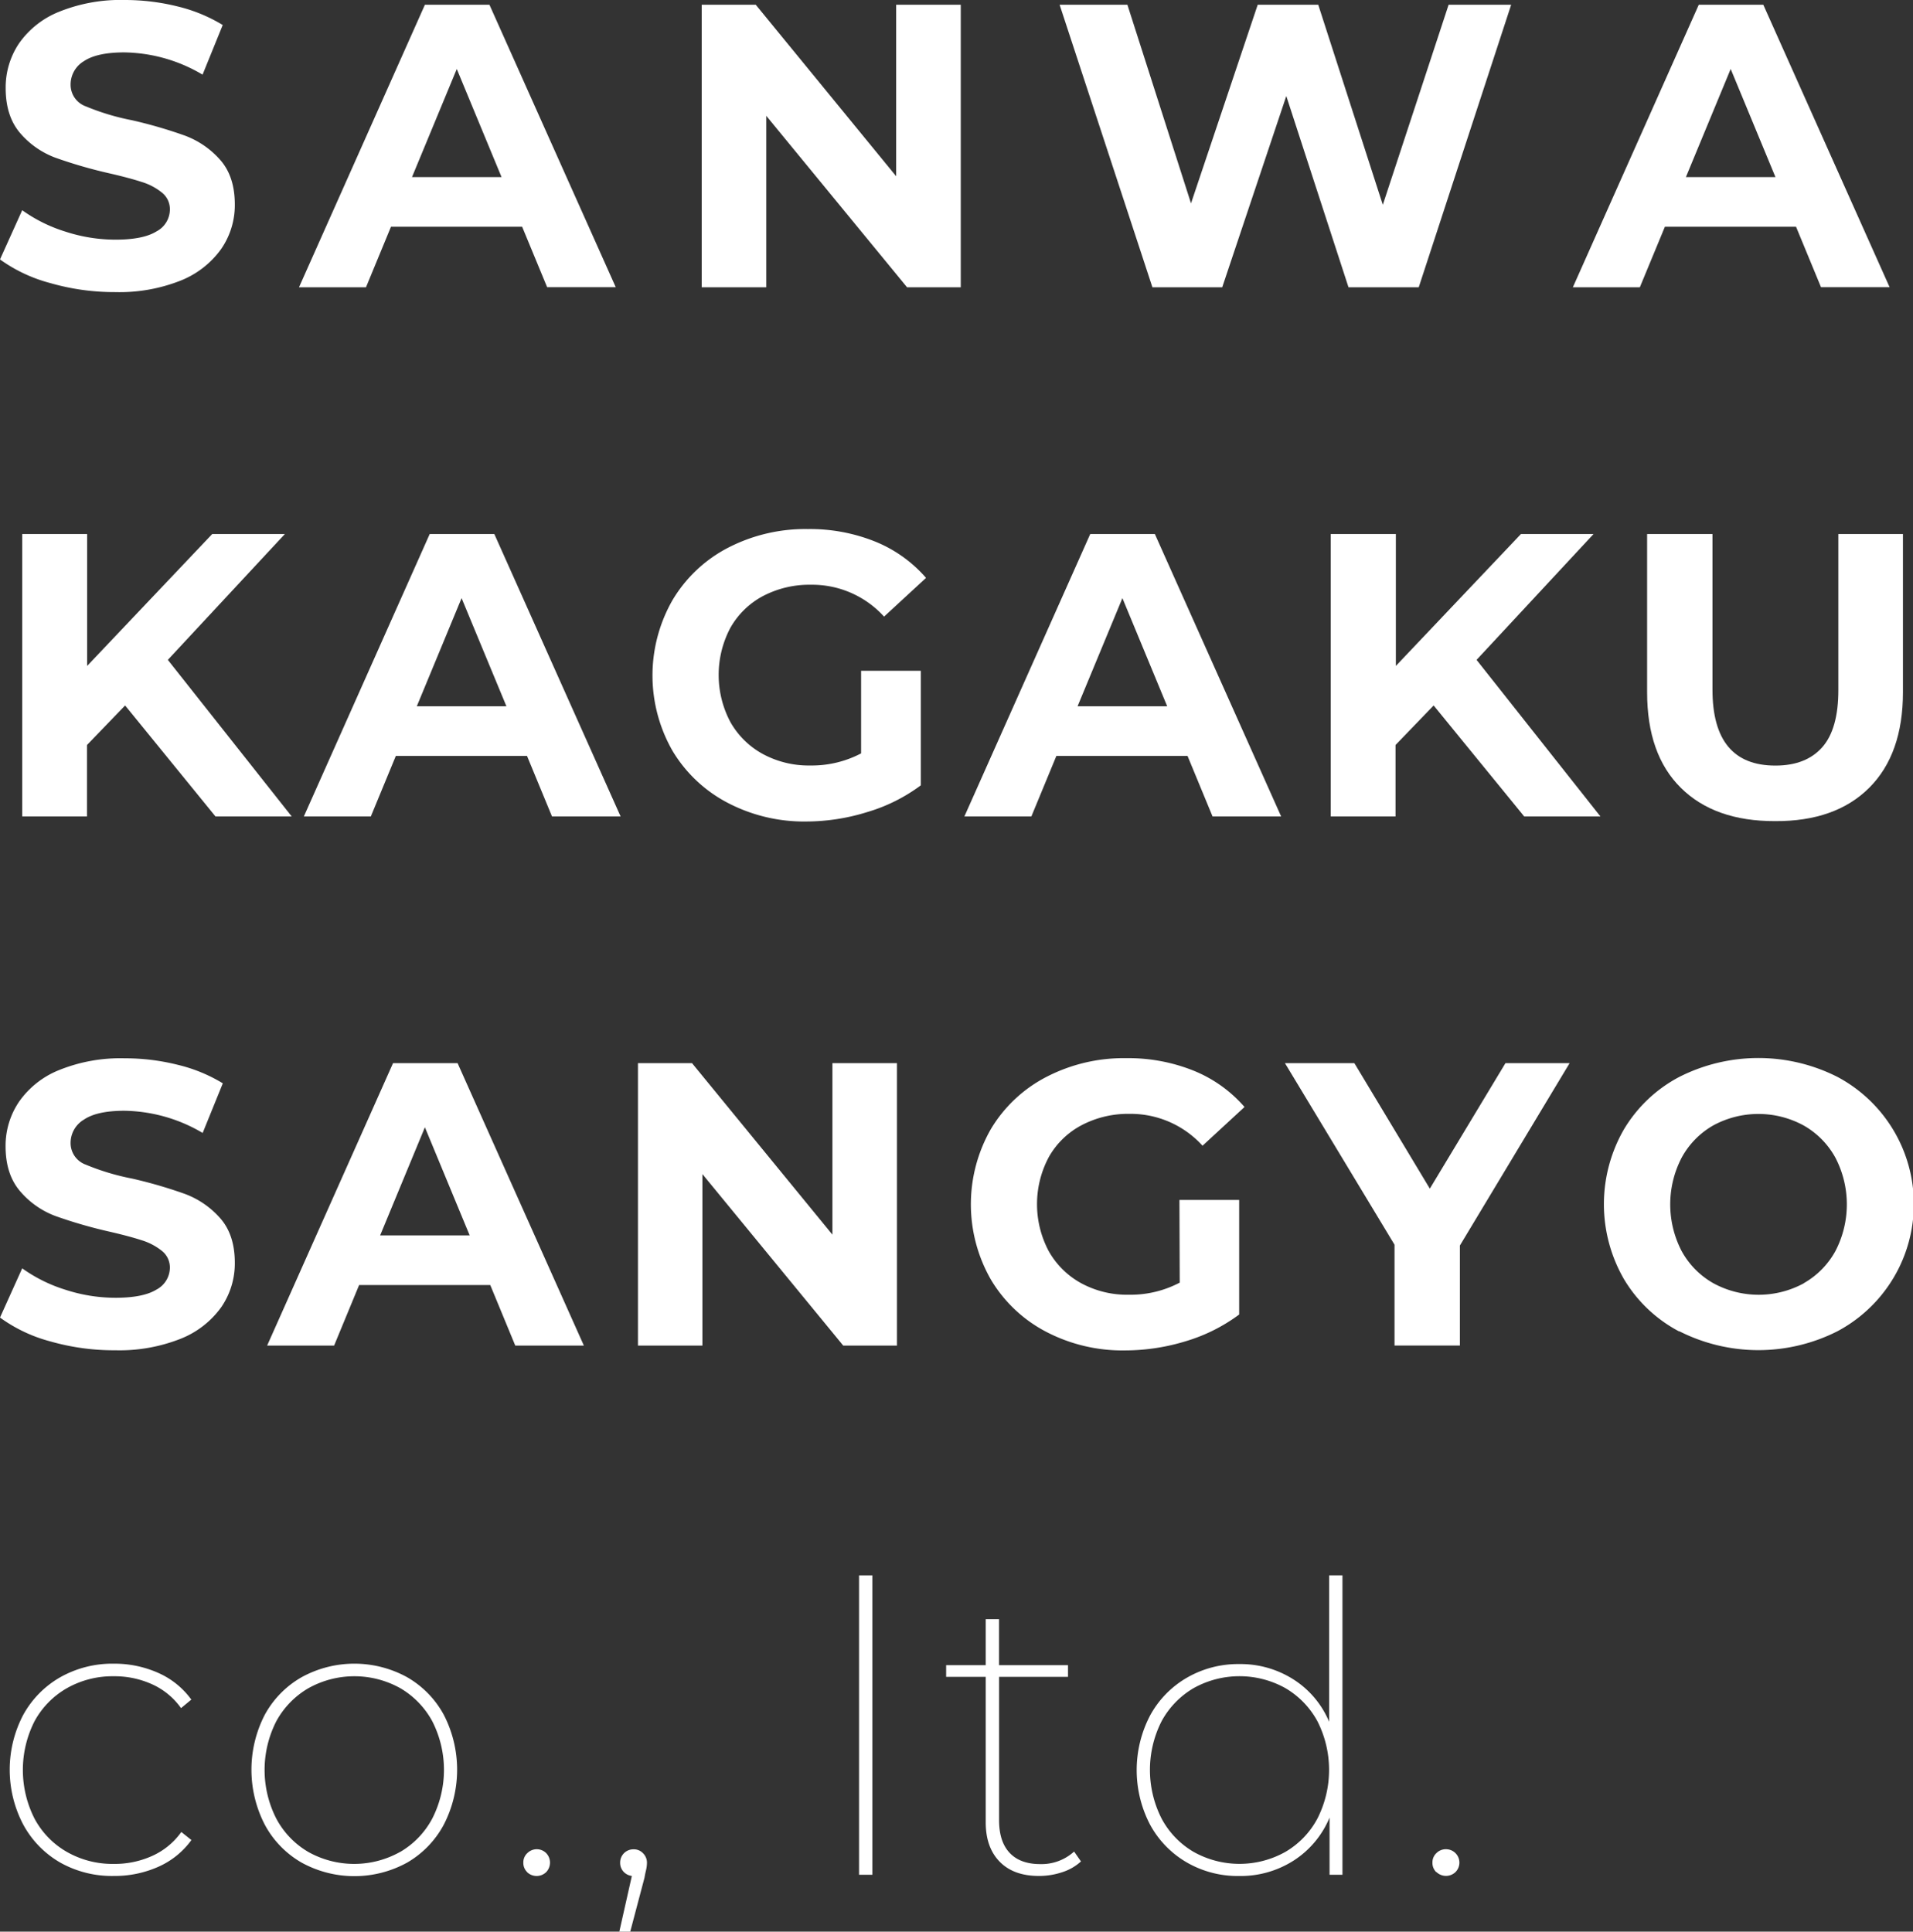
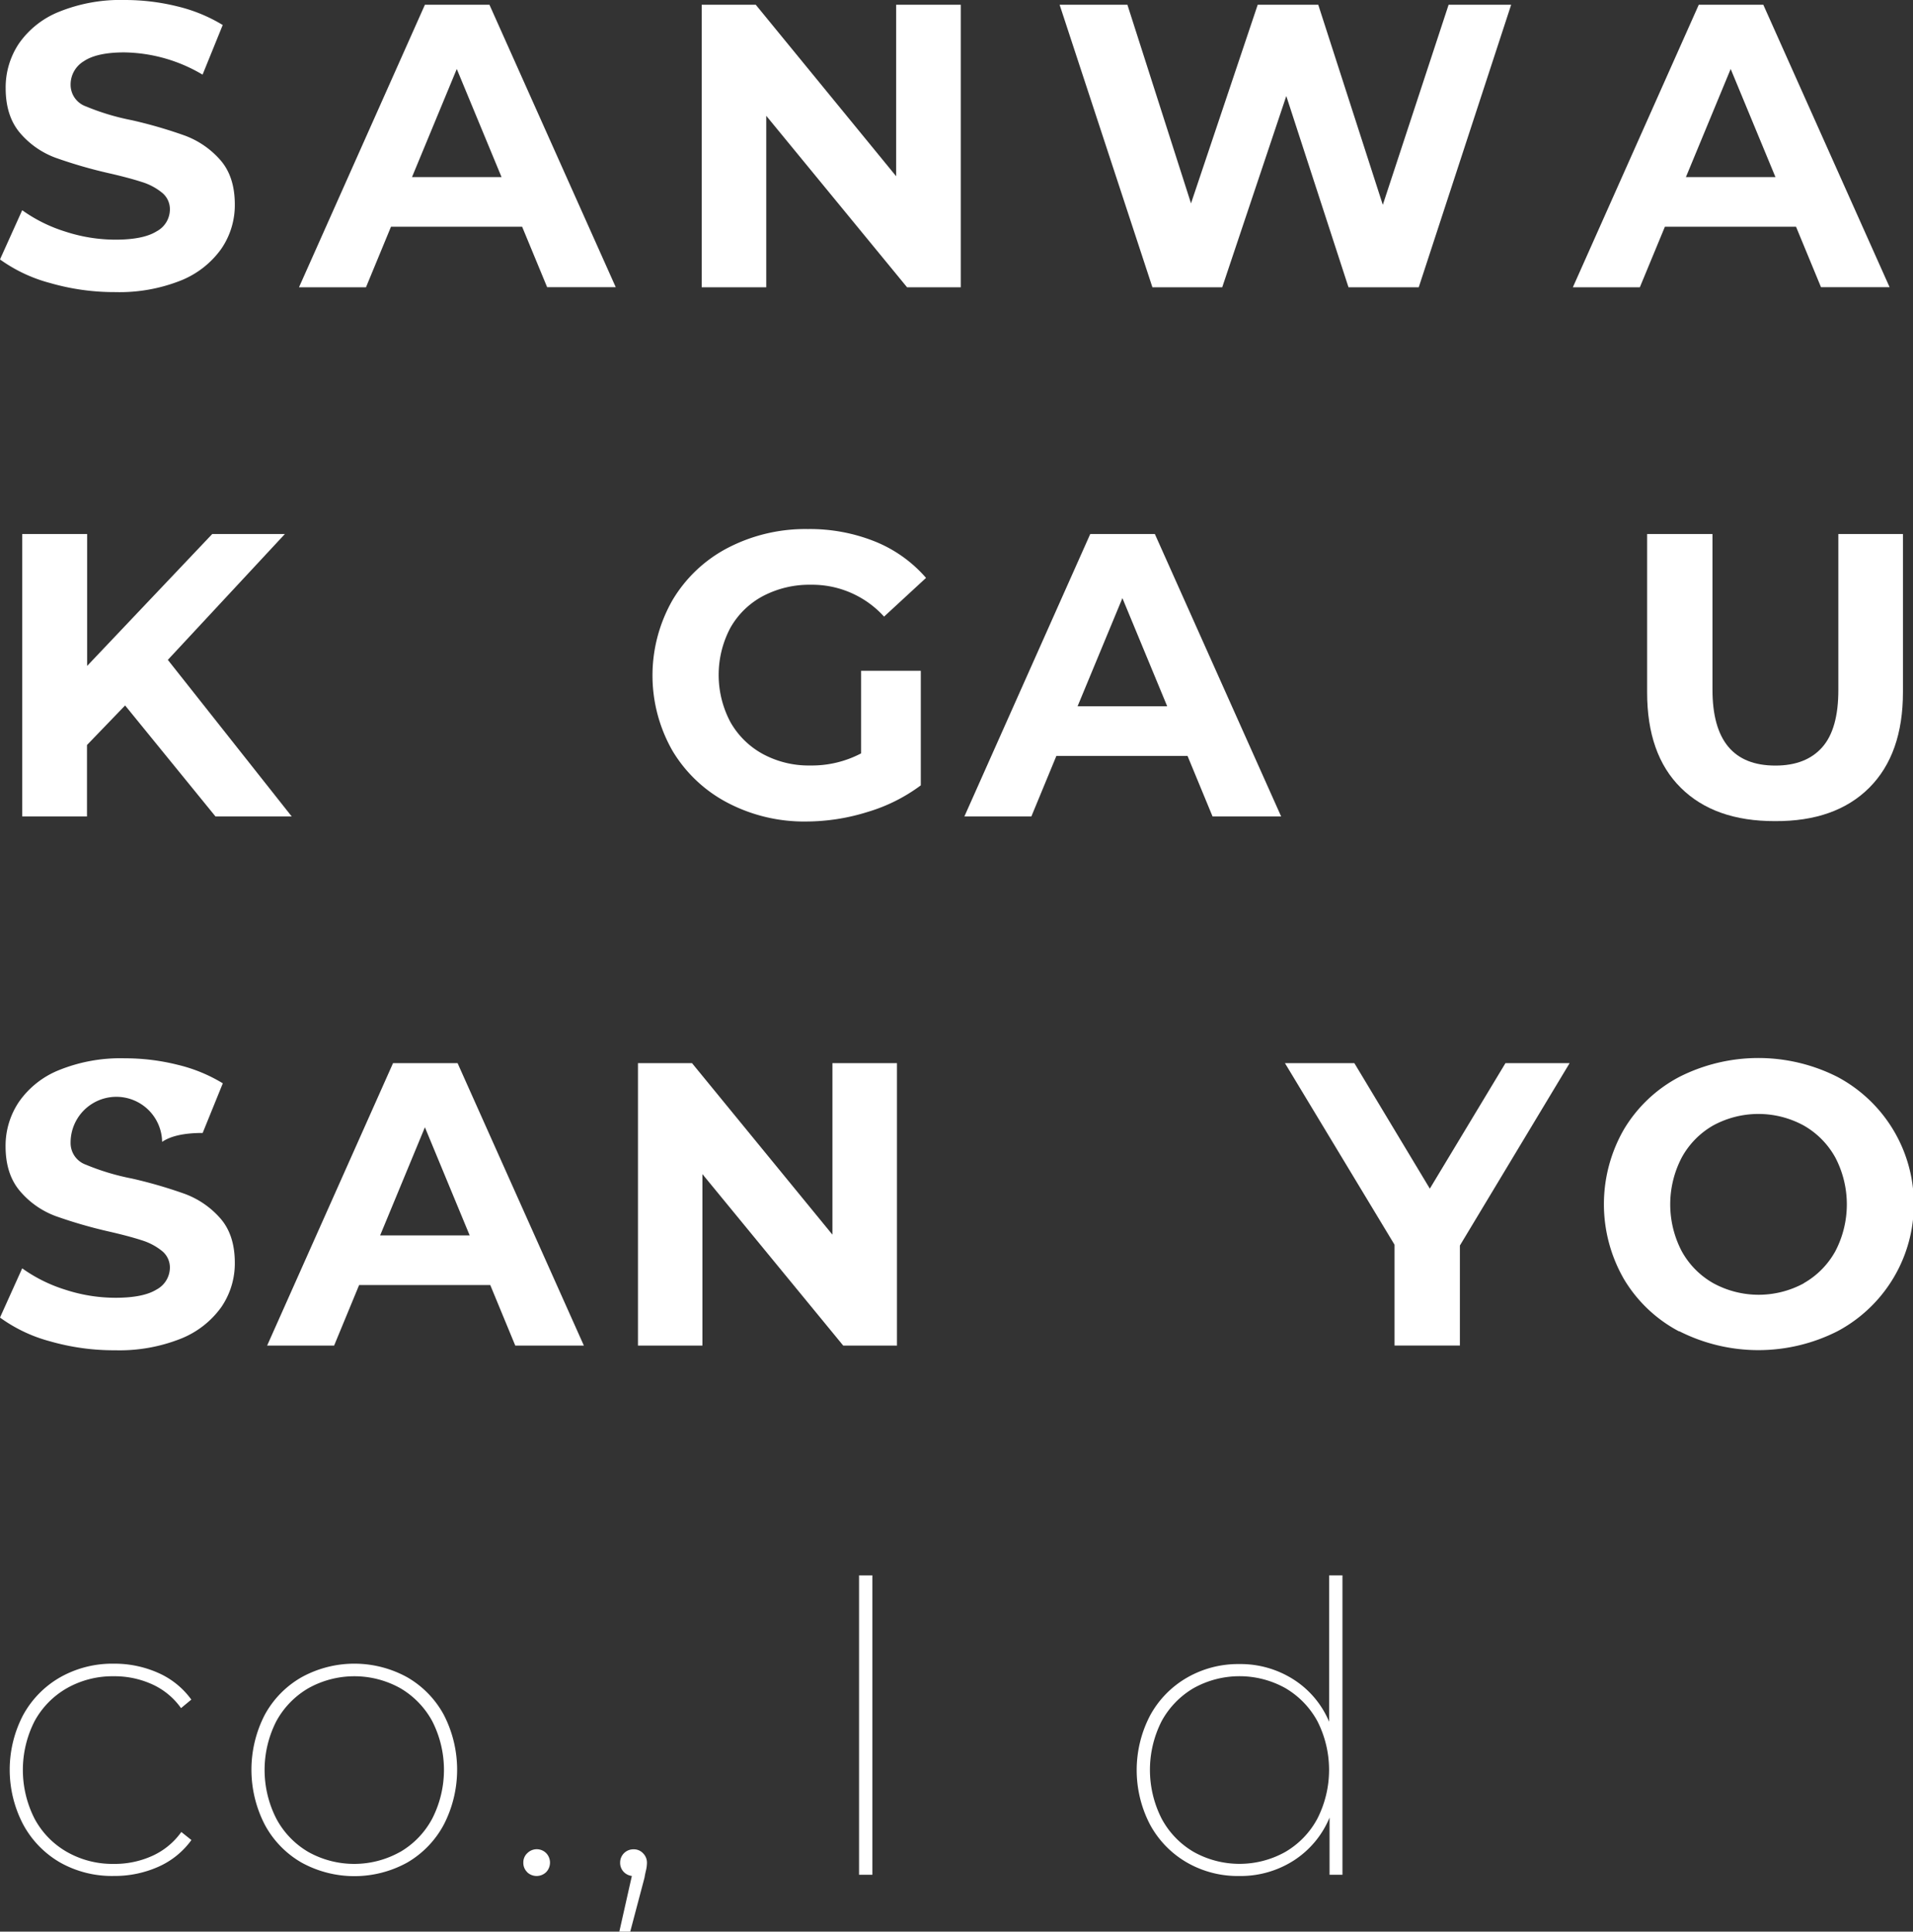
<svg xmlns="http://www.w3.org/2000/svg" viewBox="0 0 401.55 405.49">
  <rect x="0" y="0" width="401.55" height="405.49" fill="#333333" stroke="none" />
  <defs>
    <style>.cls-1{fill:#fff;}</style>
  </defs>
  <title>Asset 10</title>
  <g id="Layer_2" data-name="Layer 2">
    <g id="テキスト">
      <path class="cls-1" d="M10.54,59.42A31.92,31.92,0,0,1,0,54.46L4.66,44.13a31.7,31.7,0,0,0,9.06,4.49,34,34,0,0,0,10.5,1.69q5.85,0,8.64-1.74A5.22,5.22,0,0,0,35.66,44,4.44,4.44,0,0,0,34,40.44a12.5,12.5,0,0,0-4.24-2.24c-1.72-.56-4.05-1.19-7-1.86a99,99,0,0,1-11.09-3.22A18,18,0,0,1,4.28,28q-3.09-3.56-3.09-9.49A16.55,16.55,0,0,1,4,9.1a18.73,18.73,0,0,1,8.43-6.64A34.31,34.31,0,0,1,26.17,0a45.83,45.83,0,0,1,11.1,1.35,33.08,33.08,0,0,1,9.48,3.9L42.52,15.67A33,33,0,0,0,26.09,11q-5.76,0-8.51,1.86a5.7,5.7,0,0,0-2.76,4.92A4.81,4.81,0,0,0,18,22.32a49.81,49.81,0,0,0,9.7,2.92,96.88,96.88,0,0,1,11.09,3.22,18.38,18.38,0,0,1,7.41,5.08q3.09,3.48,3.09,9.4a16.22,16.22,0,0,1-2.83,9.28A19.17,19.17,0,0,1,38,58.87a34.89,34.89,0,0,1-13.81,2.45A48.57,48.57,0,0,1,10.54,59.42Z" />
      <path class="cls-1" d="M109.6,47.6H82.07L76.82,60.31H62.76L89.19,1h13.55l26.51,59.29h-14.4Zm-4.32-10.42-9.4-22.7-9.4,22.7Z" />
      <path class="cls-1" d="M201.67,1V60.31H190.4l-29.56-36v36H147.29V1h11.35l29.47,36V1Z" />
      <path class="cls-1" d="M317.2,1,297.8,60.31H283.06L270,20.16,256.55,60.31H241.9L222.42,1h14.23L250,42.69,264,1h12.71l13.55,42L304.07,1Z" />
      <path class="cls-1" d="M377,47.6H349.47l-5.26,12.71H330.15L356.58,1h13.55l26.51,59.29h-14.4Zm-4.32-10.42-9.4-22.7-9.4,22.7Z" />
      <path class="cls-1" d="M26.26,148.09l-8,8.3v15H4.66V112.1H18.29v27.69L44.55,112.1H59.8L35.23,138.52l26,32.87h-16Z" />
-       <path class="cls-1" d="M110.62,158.68H83.09l-5.25,12.71H63.78L90.2,112.1h13.56l26.51,59.29h-14.4Zm-4.32-10.42-9.41-22.7-9.4,22.7Z" />
      <path class="cls-1" d="M180.75,140.81h12.53v24.05a35.55,35.55,0,0,1-11.18,5.59,43.35,43.35,0,0,1-12.79,2,34.61,34.61,0,0,1-16.6-3.94,29.23,29.23,0,0,1-11.56-10.92,31.87,31.87,0,0,1,0-31.59A29.15,29.15,0,0,1,152.79,115a35.3,35.3,0,0,1,16.78-3.94,36.68,36.68,0,0,1,14.14,2.63,28.06,28.06,0,0,1,10.67,7.62l-8.81,8.13a20.36,20.36,0,0,0-15.33-6.69,21,21,0,0,0-10.08,2.37,17.06,17.06,0,0,0-6.86,6.69,21.11,21.11,0,0,0,0,19.74,17.38,17.38,0,0,0,6.82,6.73,20.21,20.21,0,0,0,9.95,2.41,22.23,22.23,0,0,0,10.68-2.54Z" />
      <path class="cls-1" d="M249.27,158.68H221.74l-5.25,12.71H202.43l26.42-59.29h13.56l26.51,59.29h-14.4ZM245,148.26l-9.4-22.7-9.41,22.7Z" />
-       <path class="cls-1" d="M300.93,148.09l-8,8.3v15H279.33V112.1H293v27.69l26.26-27.69h15.24l-24.56,26.42,26,32.87h-16Z" />
      <path class="cls-1" d="M352.81,165.37q-7.08-7-7.07-20.07V112.1h13.72v32.69q0,15.93,13.21,15.92,6.43,0,9.83-3.85t3.38-12.07V112.1h13.56v33.2q0,13-7.08,20.07t-19.77,7Q359.89,172.4,352.81,165.37Z" />
-       <path class="cls-1" d="M10.54,281.58a31.72,31.72,0,0,1-10.54-5l4.66-10.33a31.7,31.7,0,0,0,9.06,4.49,34,34,0,0,0,10.5,1.69q5.85,0,8.64-1.73a5.25,5.25,0,0,0,2.8-4.62A4.44,4.44,0,0,0,34,262.6a12.68,12.68,0,0,0-4.24-2.24c-1.72-.56-4.05-1.19-7-1.86a99,99,0,0,1-11.09-3.22,18,18,0,0,1-7.41-5.17q-3.09-3.56-3.09-9.48A16.5,16.5,0,0,1,4,231.27a18.75,18.75,0,0,1,8.43-6.65,34.31,34.31,0,0,1,13.76-2.46,45.35,45.35,0,0,1,11.1,1.36,32.79,32.79,0,0,1,9.48,3.89l-4.23,10.42a33.14,33.14,0,0,0-16.43-4.66q-5.76,0-8.51,1.87A5.68,5.68,0,0,0,14.82,240,4.81,4.81,0,0,0,18,244.48a49.81,49.81,0,0,0,9.7,2.92,96.88,96.88,0,0,1,11.09,3.22,18.38,18.38,0,0,1,7.41,5.08q3.09,3.48,3.09,9.4a16.22,16.22,0,0,1-2.83,9.28A19.17,19.17,0,0,1,38,281a34.89,34.89,0,0,1-13.81,2.45A48.57,48.57,0,0,1,10.54,281.58Z" />
+       <path class="cls-1" d="M10.54,281.58a31.72,31.72,0,0,1-10.54-5l4.66-10.33a31.7,31.7,0,0,0,9.06,4.49,34,34,0,0,0,10.5,1.69q5.85,0,8.64-1.73a5.25,5.25,0,0,0,2.8-4.62A4.44,4.44,0,0,0,34,262.6a12.68,12.68,0,0,0-4.24-2.24c-1.72-.56-4.05-1.19-7-1.86a99,99,0,0,1-11.09-3.22,18,18,0,0,1-7.41-5.17q-3.09-3.56-3.09-9.48A16.5,16.5,0,0,1,4,231.27a18.75,18.75,0,0,1,8.43-6.65,34.31,34.31,0,0,1,13.76-2.46,45.35,45.35,0,0,1,11.1,1.36,32.79,32.79,0,0,1,9.48,3.89l-4.23,10.42q-5.76,0-8.51,1.87A5.68,5.68,0,0,0,14.82,240,4.81,4.81,0,0,0,18,244.48a49.81,49.81,0,0,0,9.7,2.92,96.88,96.88,0,0,1,11.09,3.22,18.38,18.38,0,0,1,7.41,5.08q3.09,3.48,3.09,9.4a16.22,16.22,0,0,1-2.83,9.28A19.17,19.17,0,0,1,38,281a34.89,34.89,0,0,1-13.81,2.45A48.57,48.57,0,0,1,10.54,281.58Z" />
      <path class="cls-1" d="M102.91,269.76H75.38l-5.25,12.71H56.07L82.5,223.18H96.05l26.51,59.29h-14.4Zm-4.32-10.42-9.4-22.7-9.4,22.7Z" />
      <path class="cls-1" d="M188.28,223.18v59.29H177l-29.56-36v36H133.91V223.18h11.35l29.47,36v-36Z" />
-       <path class="cls-1" d="M247.57,251.89h12.54v24.05a35.89,35.89,0,0,1-11.18,5.6,43.72,43.72,0,0,1-12.79,1.94,34.58,34.58,0,0,1-16.6-3.94A29.17,29.17,0,0,1,208,268.62,31.8,31.8,0,0,1,208,237a29.15,29.15,0,0,1,11.64-10.93,35.29,35.29,0,0,1,16.77-3.94,36.74,36.74,0,0,1,14.15,2.63,28.06,28.06,0,0,1,10.67,7.62l-8.81,8.13a20.37,20.37,0,0,0-15.33-6.69A21,21,0,0,0,227,236.22a17,17,0,0,0-6.86,6.69,21,21,0,0,0,0,19.74,17.38,17.38,0,0,0,6.82,6.73,20.19,20.19,0,0,0,10,2.41,22.16,22.16,0,0,0,10.67-2.54Z" />
      <path class="cls-1" d="M306.44,261.46v21H292.72V261.29l-23-38.11h14.57l15.84,26.34L316,223.18h13.47Z" />
      <path class="cls-1" d="M352.47,279.5a29.47,29.47,0,0,1-11.6-11,31.48,31.48,0,0,1,0-31.42,29.54,29.54,0,0,1,11.6-11,36.71,36.71,0,0,1,33.25,0,30.24,30.24,0,0,1,0,53.36,36.71,36.71,0,0,1-33.25,0Zm26.13-10.12a17.35,17.35,0,0,0,6.65-6.73,21.23,21.23,0,0,0,0-19.65,17.37,17.37,0,0,0-6.65-6.74,19.87,19.87,0,0,0-19,0A17.3,17.3,0,0,0,353,243a21.23,21.23,0,0,0,0,19.65,17.28,17.28,0,0,0,6.65,6.73,19.87,19.87,0,0,0,19,0Z" />
      <path class="cls-1" d="M12.66,391A20.38,20.38,0,0,1,4.87,383a24.76,24.76,0,0,1,0-23,20.38,20.38,0,0,1,7.79-7.92,22.24,22.24,0,0,1,11.23-2.84,22.52,22.52,0,0,1,9.27,1.91,17.06,17.06,0,0,1,7,5.63L38,358.57a15,15,0,0,0-6.06-5,19.08,19.08,0,0,0-8.08-1.69,19.4,19.4,0,0,0-9.79,2.49,17.73,17.73,0,0,0-6.82,6.95,22.56,22.56,0,0,0,0,20.45,17.58,17.58,0,0,0,6.82,7,19.3,19.3,0,0,0,9.79,2.5A19.08,19.08,0,0,0,32,389.57a15.11,15.11,0,0,0,6.06-5l2.12,1.69a17.08,17.08,0,0,1-7,5.64,22.51,22.51,0,0,1-9.27,1.9A22.13,22.13,0,0,1,12.66,391Z" />
      <path class="cls-1" d="M63.31,391A20.15,20.15,0,0,1,55.56,383a25.16,25.16,0,0,1,0-23,20.15,20.15,0,0,1,7.75-7.92,23,23,0,0,1,22.15,0A20.19,20.19,0,0,1,93.17,360a25.16,25.16,0,0,1,0,23A20.19,20.19,0,0,1,85.46,391a23,23,0,0,1-22.15,0ZM84,388.76a17.76,17.76,0,0,0,6.73-7,22.48,22.48,0,0,0,0-20.45A17.92,17.92,0,0,0,84,354.37a19.81,19.81,0,0,0-19.23,0A17.92,17.92,0,0,0,58,361.32a22.48,22.48,0,0,0,0,20.45,17.76,17.76,0,0,0,6.73,7,19.74,19.74,0,0,0,19.23,0Z" />
      <path class="cls-1" d="M110.66,393a2.7,2.7,0,0,1-.81-2,2.64,2.64,0,0,1,.85-2,2.8,2.8,0,0,1,3.94,0,2.88,2.88,0,0,1,0,4,2.88,2.88,0,0,1-4,0Z" />
      <path class="cls-1" d="M135,389.06a2.76,2.76,0,0,1,.8,1.95,7.31,7.31,0,0,1-.21,1.65c-.14.59-.24,1.08-.3,1.48l-3,11.35H130l2.63-11.69a2.84,2.84,0,0,1-1.78-.93,2.72,2.72,0,0,1-.68-1.86,2.77,2.77,0,0,1,2.8-2.8A2.62,2.62,0,0,1,135,389.06Z" />
      <path class="cls-1" d="M180.32,330.7h2.8v62.85h-2.8Z" />
-       <path class="cls-1" d="M226.9,390.75A10.47,10.47,0,0,1,223,393a15.36,15.36,0,0,1-4.91.8q-5.34,0-8.26-3t-2.92-8.25V352h-8.31v-2.45h8.31v-9.66h2.79v9.66h14.48V352H209.71v30.07c0,3,.73,5.28,2.2,6.86s3.62,2.38,6.44,2.38a10.17,10.17,0,0,0,7.11-2.63Z" />
      <path class="cls-1" d="M281.79,330.7v62.85h-2.71v-12a19.64,19.64,0,0,1-7.5,9,20.67,20.67,0,0,1-11.47,3.26A21.37,21.37,0,0,1,249.18,391a20.42,20.42,0,0,1-7.75-7.92,24.76,24.76,0,0,1,0-23,20.42,20.42,0,0,1,7.75-7.92,21.47,21.47,0,0,1,10.93-2.84,20.68,20.68,0,0,1,11.39,3.22,19.37,19.37,0,0,1,7.49,8.89V330.7Zm-12,58.06a17.79,17.79,0,0,0,6.74-7,22.56,22.56,0,0,0,0-20.45,18,18,0,0,0-6.74-6.95,19.79,19.79,0,0,0-19.22,0,18,18,0,0,0-6.74,6.95,22.56,22.56,0,0,0,0,20.45,17.79,17.79,0,0,0,6.74,7,19.72,19.72,0,0,0,19.22,0Z" />
-       <path class="cls-1" d="M301.48,393a2.69,2.69,0,0,1-.8-2,2.64,2.64,0,0,1,.84-2,2.76,2.76,0,0,1,2-.81,2.81,2.81,0,0,1,2,4.79,2.88,2.88,0,0,1-4,0Z" />
    </g>
  </g>
</svg>